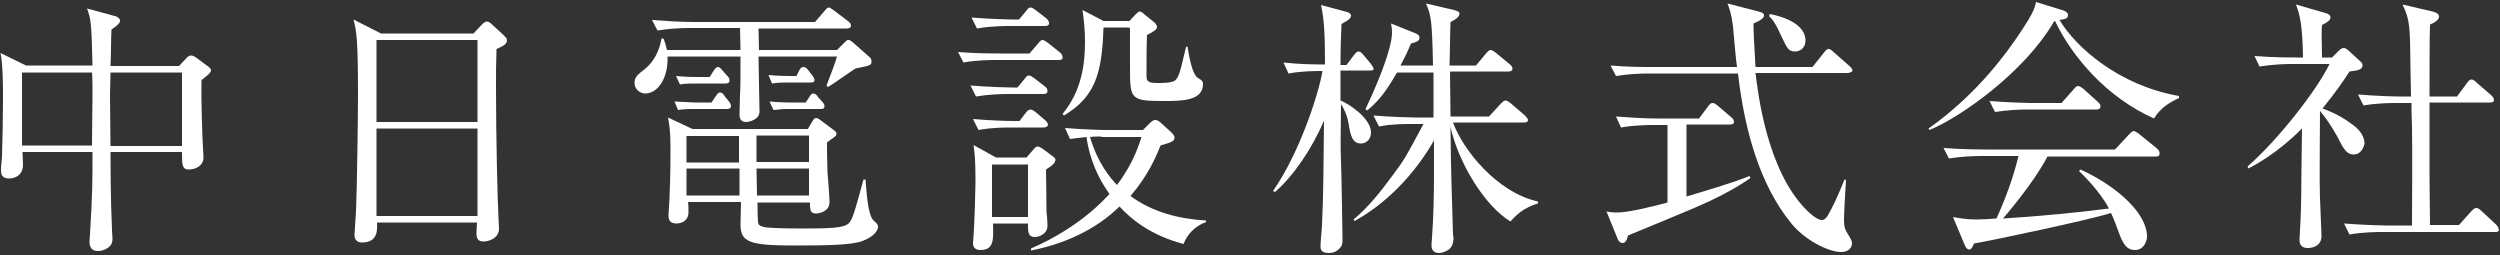
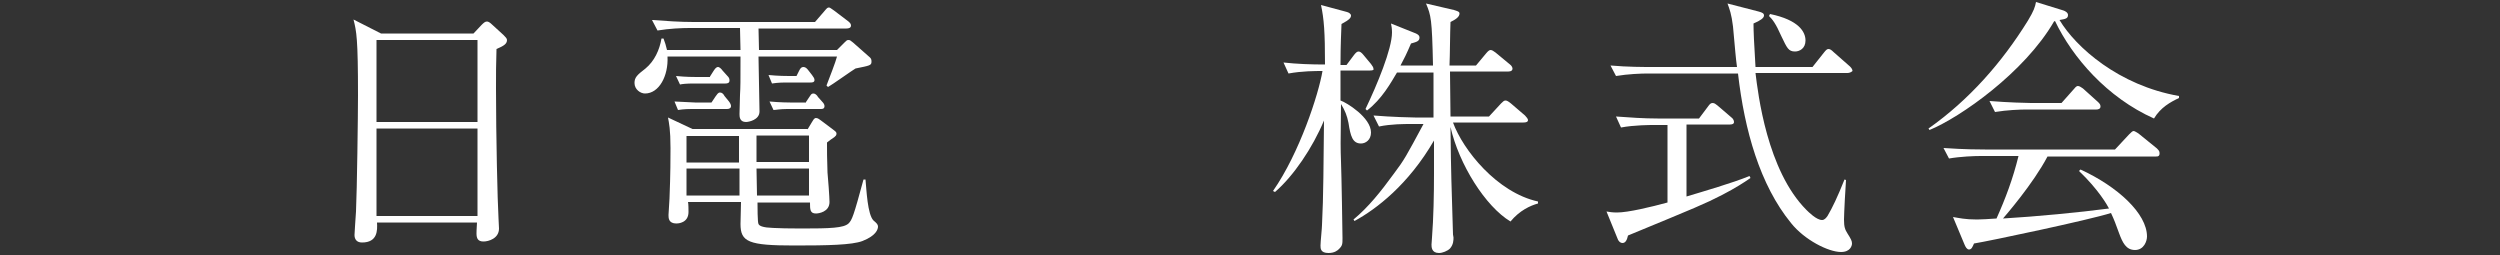
<svg xmlns="http://www.w3.org/2000/svg" version="1.1" id="レイヤー_1" x="0px" y="0px" viewBox="0 0 500 51" style="enable-background:new 0 0 500 51;" xml:space="preserve">
  <rect x="0" y="0" width="500" height="51" fill="#333333" stroke="none" />
  <style type="text/css">
	.st0{fill:#FFFFFF;}
</style>
  <g>
-     <path class="st0" d="M40.3,16c-0.1,4.7,0.2,11.1,0.2,11.7c0,0.6,0.2,3.3,0.2,3.8c0,1.5-1.4,2.4-2.9,2.4c-1.4,0-1.4-0.9-1.4-3.5   H22.1c0,1.1,0,9.3,0.3,15.6c0,0.5,0.1,1.5,0.1,1.6c0,0.7-0.1,1.2-0.5,1.6c-0.7,0.7-1.6,1-2.4,1c-1.7,0-1.7-1.4-1.7-2   c0-0.2,0.1-1.1,0.1-1.4c0.5-8.2,0.5-10.7,0.5-16.4h-14c0,0.4,0.1,2.2,0.1,2.5c0,2.8-2.6,2.8-2.8,2.8c-1.6,0-1.6-1.1-1.6-1.8   c0-0.9,0.2-2.1,0.2-2.7c0.1-3.1,0.2-7.8,0.2-11.5c0-2.4,0-6.7-0.5-9.1l5.1,2.5h13.3c-0.2-8.5-0.3-9.3-1.1-11.4l5.9,1.6   C23.6,3.5,24,3.7,24,4.1c0,0.5-0.4,0.9-1.7,1.8c-0.1,1.1-0.1,6.2-0.2,7.3h13.7l1.6-1.7c0.2-0.2,0.5-0.4,0.8-0.4   c0.4,0,0.7,0.2,1,0.4l2.3,1.7c0.3,0.2,0.7,0.5,0.7,0.9C42.2,14.5,41.5,15.1,40.3,16z M18.4,14.5h-14v14.6h14   c0-1.3,0.1-9.8,0.1-10.5C18.5,17.7,18.5,15.8,18.4,14.5z M36.4,14.5H22.1c0,1-0.1,3.3-0.1,4.7c0,1.5,0.1,8.4,0.1,10h14.3V14.5z" />
    <path class="st0" d="M99.3,9.8c-0.1,3-0.1,4.8-0.1,7.9c0,9.5,0.3,22.6,0.5,25.9c0,0.3,0.1,1.7,0.1,2.1c0,2-2.1,2.6-3.1,2.6   c-1.1,0-1.4-0.6-1.4-1.6c0-0.1,0-0.8,0.1-2.2h-20c0.1,1.6,0.1,4-3,4c-1.1,0-1.5-0.7-1.5-1.5c0-0.4,0.2-3.1,0.3-4.7   c0.2-4.2,0.4-19.4,0.4-23.2c0-11.5-0.3-12.8-0.9-15.2l5.5,2.8h18.5L96.3,5c0.4-0.4,0.7-0.7,1.1-0.7c0.3,0,0.7,0.3,1,0.6l2.3,2.1   c0.4,0.4,0.7,0.7,0.7,1C101.4,8.8,100.7,9.2,99.3,9.8z M95.5,8H75.3v16.4h20.2V8z M95.5,25.7H75.3v17.5h20.2V25.7z" />
    <path class="st0" d="M151.7,5.6l0.1,4.4h15.6l1.6-1.6c0.3-0.3,0.4-0.4,0.7-0.4s0.4,0.1,0.9,0.5l3.4,3c0.2,0.2,0.3,0.4,0.3,0.8   c0,0.8-0.3,0.8-3.2,1.4c-0.4,0.2-4.9,3.4-5.5,3.7l-0.3-0.3c0.5-1.3,1.9-4.9,2.1-5.8h-15.7c0,1.6,0.2,9.3,0.2,11   c0,1.7-2.2,2.1-2.7,2.1c-1.3,0-1.3-1.1-1.3-1.6c0-0.5,0.1-3.2,0.1-3.8c0.1-1.8,0.1-2.4,0.1-7.7h-14.6c0.2,3.9-1.7,7.4-4.5,7.4   c-0.9,0-2.1-0.8-2.1-2.1c0-1.1,0.5-1.6,2.2-2.9c1.8-1.5,2.8-3.7,3.2-6h0.4c0.3,0.8,0.5,1.4,0.7,2.3h14.7L148,5.6h-10.1   c-1.5,0-4,0.1-6.4,0.5L130.4,4c2.8,0.2,5.6,0.4,8.3,0.4H163l1.9-2.2c0.5-0.6,0.6-0.7,0.9-0.7c0.2,0,0.4,0.2,1,0.6l2.9,2.2   c0.2,0.2,0.5,0.4,0.5,0.8c0,0.5-0.5,0.6-0.9,0.6H151.7z M161.5,25.9l0.9-1.5c0.2-0.3,0.4-0.8,0.8-0.8c0.4,0,0.7,0.3,1,0.5l2.4,1.8   c0.4,0.3,0.7,0.5,0.7,0.8c0,0.4-0.2,0.5-0.4,0.7c-0.3,0.2-1.3,0.9-1.5,1.1c0,1.4,0,3.5,0.1,6c0.1,0.9,0.4,5,0.4,5.9   c0,2-2.2,2.3-2.7,2.3c-1.2,0-1.2-0.8-1.2-2.2h-10.5c0,0.7,0,4,0.2,4.3c0.2,0.4,0.7,0.5,1.1,0.6c0.2,0.1,2.2,0.3,7.5,0.3   c5.8,0,8.4-0.1,9.4-1c0.7-0.7,1-1.4,3-8.8h0.4c0.2,2.1,0.4,7,1.6,8.2c0.6,0.5,0.9,0.8,0.9,1.2c0,0.5-0.3,1.8-3.1,2.9   c-2.1,0.8-7,0.9-13.6,0.9c-9.2,0-10.8-0.7-10.8-4.3c0-0.7,0.1-3.8,0.1-4.4h-10.6c0.1,0.3,0.1,1.7,0.1,2c0,2.2-2.1,2.3-2.4,2.3   c-1.6,0-1.6-1.1-1.6-1.7c0-0.5,0.2-2.8,0.2-3.3c0.2-5,0.2-8.2,0.2-10.1c0-3.7-0.3-5-0.5-6.1l4.9,2.3H161.5z M142.3,20.5l0.8-1.2   c0.3-0.4,0.5-0.8,0.9-0.8c0.4,0,0.7,0.3,0.9,0.7l0.9,1.1c0.3,0.4,0.4,0.7,0.4,0.9c0,0.4-0.3,0.6-0.8,0.6h-7.1c-0.3,0-1.5,0-2.7,0.2   l-0.7-1.7c2,0.1,3.7,0.2,4.1,0.2H142.3z M142,15.3l0.7-1.1c0.2-0.3,0.5-0.8,0.9-0.8c0.3,0,0.7,0.4,0.9,0.7l0.9,1   c0.4,0.4,0.5,0.6,0.5,1c0,0.5-0.4,0.6-0.8,0.6h-6.4c-1.4,0-2.3,0.1-2.7,0.2l-0.8-1.7c2,0.2,3.6,0.2,4.1,0.2H142z M137.3,27.2v5.3   h10.5v-5.3H137.3z M137.3,33.7v5.4h10.6v-5.4H137.3z M161.8,32.4v-5.3h-10.5v5.3H161.8z M161.8,39.1v-5.4h-10.5l0.1,5.4H161.8z    M159.3,15.2l0.5-1c0.2-0.4,0.4-0.8,0.9-0.8c0.4,0,0.7,0.3,1,0.7l0.7,0.9c0.3,0.4,0.5,0.7,0.5,1c0,0.5-0.5,0.5-0.8,0.5h-5   c-0.2,0-1.5,0-2.7,0.2l-0.7-1.7c2,0.2,3.7,0.2,4.1,0.2H159.3z M161.2,20.4l0.6-0.9c0.3-0.4,0.4-0.8,0.9-0.8c0.3,0,0.7,0.3,0.9,0.7   l0.8,0.9c0.3,0.3,0.5,0.6,0.5,0.9c0,0.5-0.3,0.6-0.7,0.6h-6.8c-1.4,0-2.3,0.2-2.7,0.2l-0.8-1.7c2.2,0.2,4,0.2,4.1,0.2H161.2z" />
-     <path class="st0" d="M211.7,12H199c-0.5,0-3.8,0-6.3,0.5l-1.1-2.1c3.6,0.3,7.3,0.3,8.3,0.3h6l1.8-2.1c0.4-0.5,0.6-0.6,0.8-0.6   c0.3,0,0.5,0.2,1,0.5l2.5,2c0.3,0.2,0.5,0.6,0.5,0.9C212.6,11.9,212.2,12,211.7,12z M208.7,18.8h-7.2c-1.4,0-4,0.1-6.3,0.5   l-1.1-2.2c3.7,0.3,7.5,0.4,8.3,0.4h1.1l1.4-1.7c0.4-0.5,0.5-0.7,0.9-0.7c0.3,0,0.5,0.2,1,0.5l2.2,1.7c0.3,0.2,0.5,0.5,0.5,0.9   C209.5,18.6,209.2,18.8,208.7,18.8z M209,5.2h-7.2c-0.7,0-3.7,0-6.4,0.5l-1.1-2.2c3.6,0.3,7.4,0.4,8.3,0.4h1.2l1.5-1.8   c0.3-0.4,0.5-0.6,0.8-0.6c0.3,0,0.6,0.2,1,0.5l2.2,1.7c0.3,0.3,0.5,0.6,0.5,0.8C209.9,5,209.5,5.2,209,5.2z M209.2,33.9   c0,1,0.1,6.2,0.1,8.6c0.1,0.4,0.2,2.2,0.2,2.6c0,1.7-1.7,2.3-2.5,2.3c-1.5,0-1.4-1.2-1.4-2.7h-7c0.1,3.2,0.2,5.3-2.5,5.3   c-1.2,0-1.5-0.7-1.5-1.4c0-0.3,0.1-1,0.1-1.3c0.2-2.5,0.4-9.8,0.4-10.8c0-4.9-0.2-6.1-0.4-7.5l4.5,2.5h6.1l1.3-1.5   c0.4-0.5,0.7-0.7,0.9-0.7c0.2,0,0.5,0.1,1.1,0.5l2,1.5c0.3,0.2,0.5,0.4,0.5,0.7C210.9,32.8,210.3,33.2,209.2,33.9z M208.7,25.5H202   c-1,0-3.7,0-6.3,0.5l-1.1-2.2c3.4,0.3,6.7,0.4,8.3,0.4h1l1.3-1.7c0.3-0.4,0.6-0.6,0.9-0.6c0.3,0,0.6,0.2,1,0.5l2,1.7   c0.3,0.3,0.5,0.6,0.5,0.9C209.5,25.3,209.2,25.5,208.7,25.5z M205.6,32.9h-7.2v10.5h7.2V32.9z M236.7,48.8   c-6.7-1.8-10.5-5-12.8-7.5c-4.8,4.7-11.1,7.5-17.7,8.8v-0.4c9.9-4.3,14.8-10,15.7-10.9c-3.5-4.9-4.3-9.3-4.6-11.4   c-2,0.2-2.5,0.3-3.3,0.4l-1-2.2c3.6,0.3,7.4,0.4,8.3,0.4h7.3l1.5-1.5c0.4-0.4,0.7-0.5,1-0.5c0.3,0,0.5,0.1,1,0.5l2.2,2   c0.3,0.3,0.6,0.7,0.6,1c0,0.7-0.4,0.9-2.8,1.6c-0.9,2.3-2.5,6-6,10.1c4.3,3.2,9.7,4.6,15.1,4.9v0.3   C238.9,45.3,237.5,46.8,236.7,48.8z M232.7,20.2c-6.7,0-6.7-0.4-6.7-6.9V6c0-0.1,0-0.3-0.1-0.5h-5.2c-0.3,9.5-1.8,13.9-7.9,17.6   l-0.3-0.3c3.8-4.6,4.5-9.9,4.5-14.4c0-2.9-0.3-4.9-0.5-6.4l4.2,2.2h5.2l1.1-1.2c0.4-0.4,0.7-0.7,0.9-0.7c0.3,0,0.6,0.2,0.9,0.5   l2.1,1.7c0.3,0.3,0.5,0.6,0.5,0.9c0,0.4-0.4,0.8-2,1.6c-0.1,2.1-0.1,5.9-0.1,8.1c0,1.2,0.3,1.5,2.3,1.5c1,0,2.7,0,3.4-0.5   c0.8-0.7,1-1.6,2.2-6.7l0.3-0.1c0.3,1.8,0.9,5.6,2.1,6.3c0.9,0.5,1,0.8,1,1.1C240.7,20.2,236.3,20.2,232.7,20.2z M220.3,27.3   c-0.7,0-1.7,0-2.3,0.1c1.6,5.4,4.1,8.2,5.4,9.6c3.5-4.7,4.4-8.2,4.9-9.6H220.3z" />
    <path class="st0" d="M274,14.1h-5.9v6c1.2,0.4,6.1,3.4,6.1,6.4c0,1.5-1.1,2.2-2,2.2c-1.7,0-2.1-1.5-2.5-4.1   c-0.3-1.5-0.7-2.5-1.5-3.8c-0.1,8.3-0.1,8.7,0,11.5c0.1,2.4,0.3,14.3,0.3,15.3c0,1.2,0,1.5-0.7,2.2c-0.3,0.3-0.9,0.8-2.1,0.8   c-1.6,0-1.6-0.9-1.6-1.5c0-0.7,0.3-3.5,0.3-4.1c0.3-5.7,0.3-12.7,0.4-20.9c-2.3,5.5-6.1,11.1-9.8,14.3l-0.4-0.2   c5.3-7.6,9.1-19.3,9.9-24c-1.4,0-4.1,0-6.8,0.5l-1-2.2c2.7,0.3,5.5,0.4,8.3,0.4c0-6.5-0.2-9.1-0.8-11.9l5.2,1.4   c0.4,0.1,0.8,0.4,0.8,0.7c0,0.4-0.2,0.8-1.9,1.7c-0.2,4.6-0.2,6.9-0.2,8.2h1.2l1.5-2c0.3-0.4,0.6-0.7,0.9-0.7s0.6,0.2,1,0.7   l1.5,1.8c0.3,0.4,0.5,0.7,0.5,1C274.8,14,274.5,14.1,274,14.1z M302.1,44.3c-5-3-10.3-11.4-12-18.9c0.1,9.9,0.2,11.1,0.5,21.5   c0,0.2,0.1,0.4,0.1,0.6c0,0.5,0,1.4-0.7,2.2c-0.5,0.5-1.5,0.9-2.2,0.9c-1.5,0-1.5-1.2-1.5-1.7c0-0.2,0.1-1.1,0.1-1.4   c0.3-3.8,0.4-8.7,0.4-12.8v-6.6c-5.1,8.8-11.5,13.7-15.9,16.1l-0.2-0.3c3-2.5,5.4-5.5,8.1-9.2c2.1-2.8,2.4-3.4,5.9-9.9h-2.5   c-1.4,0-4,0-6.4,0.5l-1.1-2.2c3.7,0.3,7.6,0.4,8.3,0.4h3.7v-9h-7.3c-1.2,2-3,5.3-6,7.6l-0.3-0.3c2.3-4.8,5.3-12,5.3-15.3   c0-0.8-0.1-1.3-0.2-1.8l5,2c0.4,0.2,0.7,0.4,0.7,0.8c0,0.8-0.7,0.9-1.7,1.2c-0.9,2.1-1.4,3.1-2.1,4.4h6.5c-0.2-9.4-0.4-10-1.4-12.4   l5.6,1.3c0.6,0.2,1.1,0.3,1.1,0.7c0,0.7-0.8,1.2-1.8,1.7c-0.1,2.2-0.1,6.5-0.2,8.7h5.3l2-2.4c0.4-0.5,0.7-0.7,0.9-0.7   c0.3,0,0.6,0.2,1,0.5l2.9,2.4c0.3,0.2,0.5,0.6,0.5,0.8c0,0.4-0.3,0.6-0.8,0.6H290c0,1.4,0.1,7.7,0.1,9h7.7l2.4-2.6   c0.4-0.4,0.6-0.6,0.9-0.6c0.3,0,0.6,0.2,1.1,0.6l2.8,2.4c0.3,0.3,0.6,0.7,0.6,0.9c0,0.4-0.4,0.5-0.9,0.5h-14.1   c2,5.5,8.8,14,17,15.8v0.4C306.1,41.1,303.9,42.1,302.1,44.3z" />
    <path class="st0" d="M344.4,39c-3.5,1.8-5,2.4-18.8,8.1c-0.2,0.9-0.5,1.5-1.1,1.5c-0.5,0-0.9-0.5-1-0.9l-2.2-5.4   c0.6,0.1,1.2,0.2,2.1,0.2c2.2,0,6.8-1.1,10.1-2V25h-2.9c-0.4,0-3.8,0-6.4,0.5l-1-2.2c2.7,0.2,5.6,0.4,8.3,0.4h8.3l1.8-2.4   c0.3-0.4,0.5-0.7,0.9-0.7s0.6,0.2,1,0.5l2.8,2.4c0.3,0.2,0.5,0.6,0.5,0.9c0,0.4-0.4,0.5-0.8,0.5h-8.7v14.4c3.3-1,9.2-2.7,12.6-4.1   l0.2,0.4C348.8,36.5,347.1,37.6,344.4,39z M369.5,14.6h-18.4c0.5,4.1,2.3,19.5,10.2,27.4c0.4,0.4,2,2,3.1,2c0.5,0,0.8-0.4,1.1-0.8   c1-1.7,2-3.8,3.4-7.3l0.3,0.1c-0.1,1.2-0.4,6.8-0.4,7.9c0,1.5,0.2,2,0.7,2.8c0.7,1.1,0.9,1.5,0.9,2c0,0.4-0.3,1.7-2.2,1.7   c-2.5,0-7.3-2.4-10-5.8c-6.2-7.6-9.3-18.5-10.6-29.9h-18c-1.4,0-4,0.1-6.4,0.5l-1.1-2.1c3.4,0.3,6.7,0.3,8.3,0.3h17   c-0.3-2.2-0.3-2.8-0.8-8.1c-0.3-2.5-0.7-3.5-1.1-4.6l6.2,1.6c0.8,0.2,1.1,0.4,1.1,0.8c0,0.5-0.7,1-2.1,1.6c0,1.5,0.1,3.8,0.4,8.7   h11.4l2.3-2.9c0.4-0.5,0.6-0.7,0.9-0.7c0.3,0,0.6,0.2,1,0.6l3.3,2.9c0.3,0.3,0.5,0.6,0.5,0.9C370.3,14.4,369.9,14.6,369.5,14.6z    M359,10.3c-1.3,0-1.6-0.7-2.7-3c-1.2-2.7-1.8-3.4-2.5-4.1l0.2-0.4c5.8,1.2,7.1,3.6,7.1,5.3C361.1,9.7,359.9,10.3,359,10.3z" />
    <path class="st0" d="M430.8,23.7c-9.4-4.2-16.3-12.2-19.8-19.5l-0.2,0.1C404.9,14.5,392,23.5,385.9,26l-0.2-0.3   c8.1-5.7,14.7-13.2,19.9-21.6c1.2-2,1.4-2.7,1.6-3.7l5.5,1.7c0.3,0.1,0.9,0.4,0.9,0.9c0,0.7-0.5,0.8-1.7,1   c3.3,5.5,11.9,13.1,23.9,15.2v0.4C434.1,20.4,432.1,21.5,430.8,23.7z M431.2,31.3h-21.7c-2.9,5.5-8.4,11.8-8.9,12.4   c6.7-0.4,15.1-1.2,21.2-2c-0.3-0.6-2.1-3.8-6-7.5l0.3-0.3c7.4,3.4,13.3,8.8,13.3,13.4c0,0.9-0.6,2.7-2.4,2.7   c-1.8,0-2.5-1.5-3.2-3.4c-0.7-1.9-0.9-2.5-1.6-4c-4.4,1.4-24.3,5.6-27.4,6.1c-0.3,0.7-0.5,1.2-1,1.2c-0.4,0-0.7-0.5-0.9-1l-2.3-5.5   c1.2,0.2,2.4,0.5,4.8,0.5c1.1,0,2.2-0.1,3.9-0.2c1.8-4,3.3-8,4.4-12.5h-7.6c-1.2,0-4,0.1-6.3,0.5l-1.1-2.1c4.3,0.3,7.4,0.3,8.3,0.3   h26l2.8-3c0.4-0.4,0.7-0.7,0.9-0.7c0.3,0,0.6,0.3,1,0.5l3.7,3c0.2,0.2,0.5,0.5,0.5,0.8C432,31.3,431.5,31.3,431.2,31.3z    M419.3,21.9h-13.9c-1.4,0-4,0.1-6.4,0.5l-1.1-2.2c3.7,0.3,7.6,0.4,8.3,0.4h6.1l2.4-2.7c0.3-0.3,0.5-0.7,0.9-0.7   c0.3,0,0.7,0.3,1,0.5l3,2.7c0.3,0.3,0.5,0.5,0.5,0.9C420.1,21.8,419.6,21.9,419.3,21.9z" />
-     <path class="st0" d="M470.7,30.9c-1.2,0-1.8-1-2.3-1.8c-1.2-2.4-2.7-4.9-4.4-6.9c-0.1,14.4-0.1,15.9,0.1,19.9   c0,0.8,0.2,4.4,0.2,5.1c0,2-1.8,2.4-2.7,2.4c-1.7,0-1.7-1.2-1.7-1.7c0-0.6,0.2-3.2,0.2-3.7c0.2-4.2,0.1-5.3,0.3-18.5   c-5,5-9.1,7.1-10.7,8l-0.2-0.4c6.1-5.3,13.9-15.3,16.4-20.5h-7.6c-1.4,0-4,0.1-6.4,0.5l-1-2.1c3.7,0.3,7.5,0.3,8.3,0.3h1.4   c-0.1-6.9-0.7-8.6-1.4-10.6l6.2,1.8c0.3,0.1,0.7,0.4,0.7,0.7c0,0.7-0.7,1.1-1.7,1.6c-0.1,1.5-0.1,1.6,0,6.5h2l1.4-1.4   c0.4-0.4,0.7-0.5,1-0.5c0.3,0,0.5,0.2,0.9,0.5l2.4,2.2c0.3,0.2,0.4,0.5,0.4,0.8c0,0.8-0.9,1-2.6,1.2c-0.9,1.4-2.4,3.7-5.4,7.4   c0.5,0.2,3,1,5.7,3c1,0.7,2.7,2,2.7,4.1C472.7,29.5,472.2,30.9,470.7,30.9z M499.2,46.4h-22.9c-0.5,0-3.8,0-6.4,0.5l-1.1-2.2   c3.8,0.3,7.9,0.4,8.3,0.4h5.3c0-5.5,0.1-14.3,0-19.8c-0.1-2.6-0.1-3-0.1-4.7h-3.2c-0.5,0-3.8,0-6.4,0.5l-1.1-2.2   c3.6,0.3,7.4,0.4,8.3,0.4h2.3c0-0.9-0.1-4.5-0.1-5.4c-0.1-8.7-0.1-9.9-1.6-13l6,1.4c0.8,0.2,1.3,0.5,1.3,1c0,0.7-1,1.3-1.8,1.6   c-0.1,1.4-0.1,12.1-0.1,14.4h5.5l2-2.7c0.3-0.4,0.5-0.7,0.9-0.7c0.3,0,0.6,0.2,1,0.6l3,2.6c0.3,0.3,0.5,0.6,0.5,0.9   c0,0.4-0.4,0.5-0.8,0.5h-12.1v14.7l0.1,9.8h5.8l2.5-2.8c0.4-0.4,0.7-0.6,0.9-0.6c0.3,0,0.6,0.1,1,0.5l3,2.8   c0.3,0.3,0.5,0.6,0.5,0.9C500,46.2,499.5,46.4,499.2,46.4z" />
  </g>
</svg>